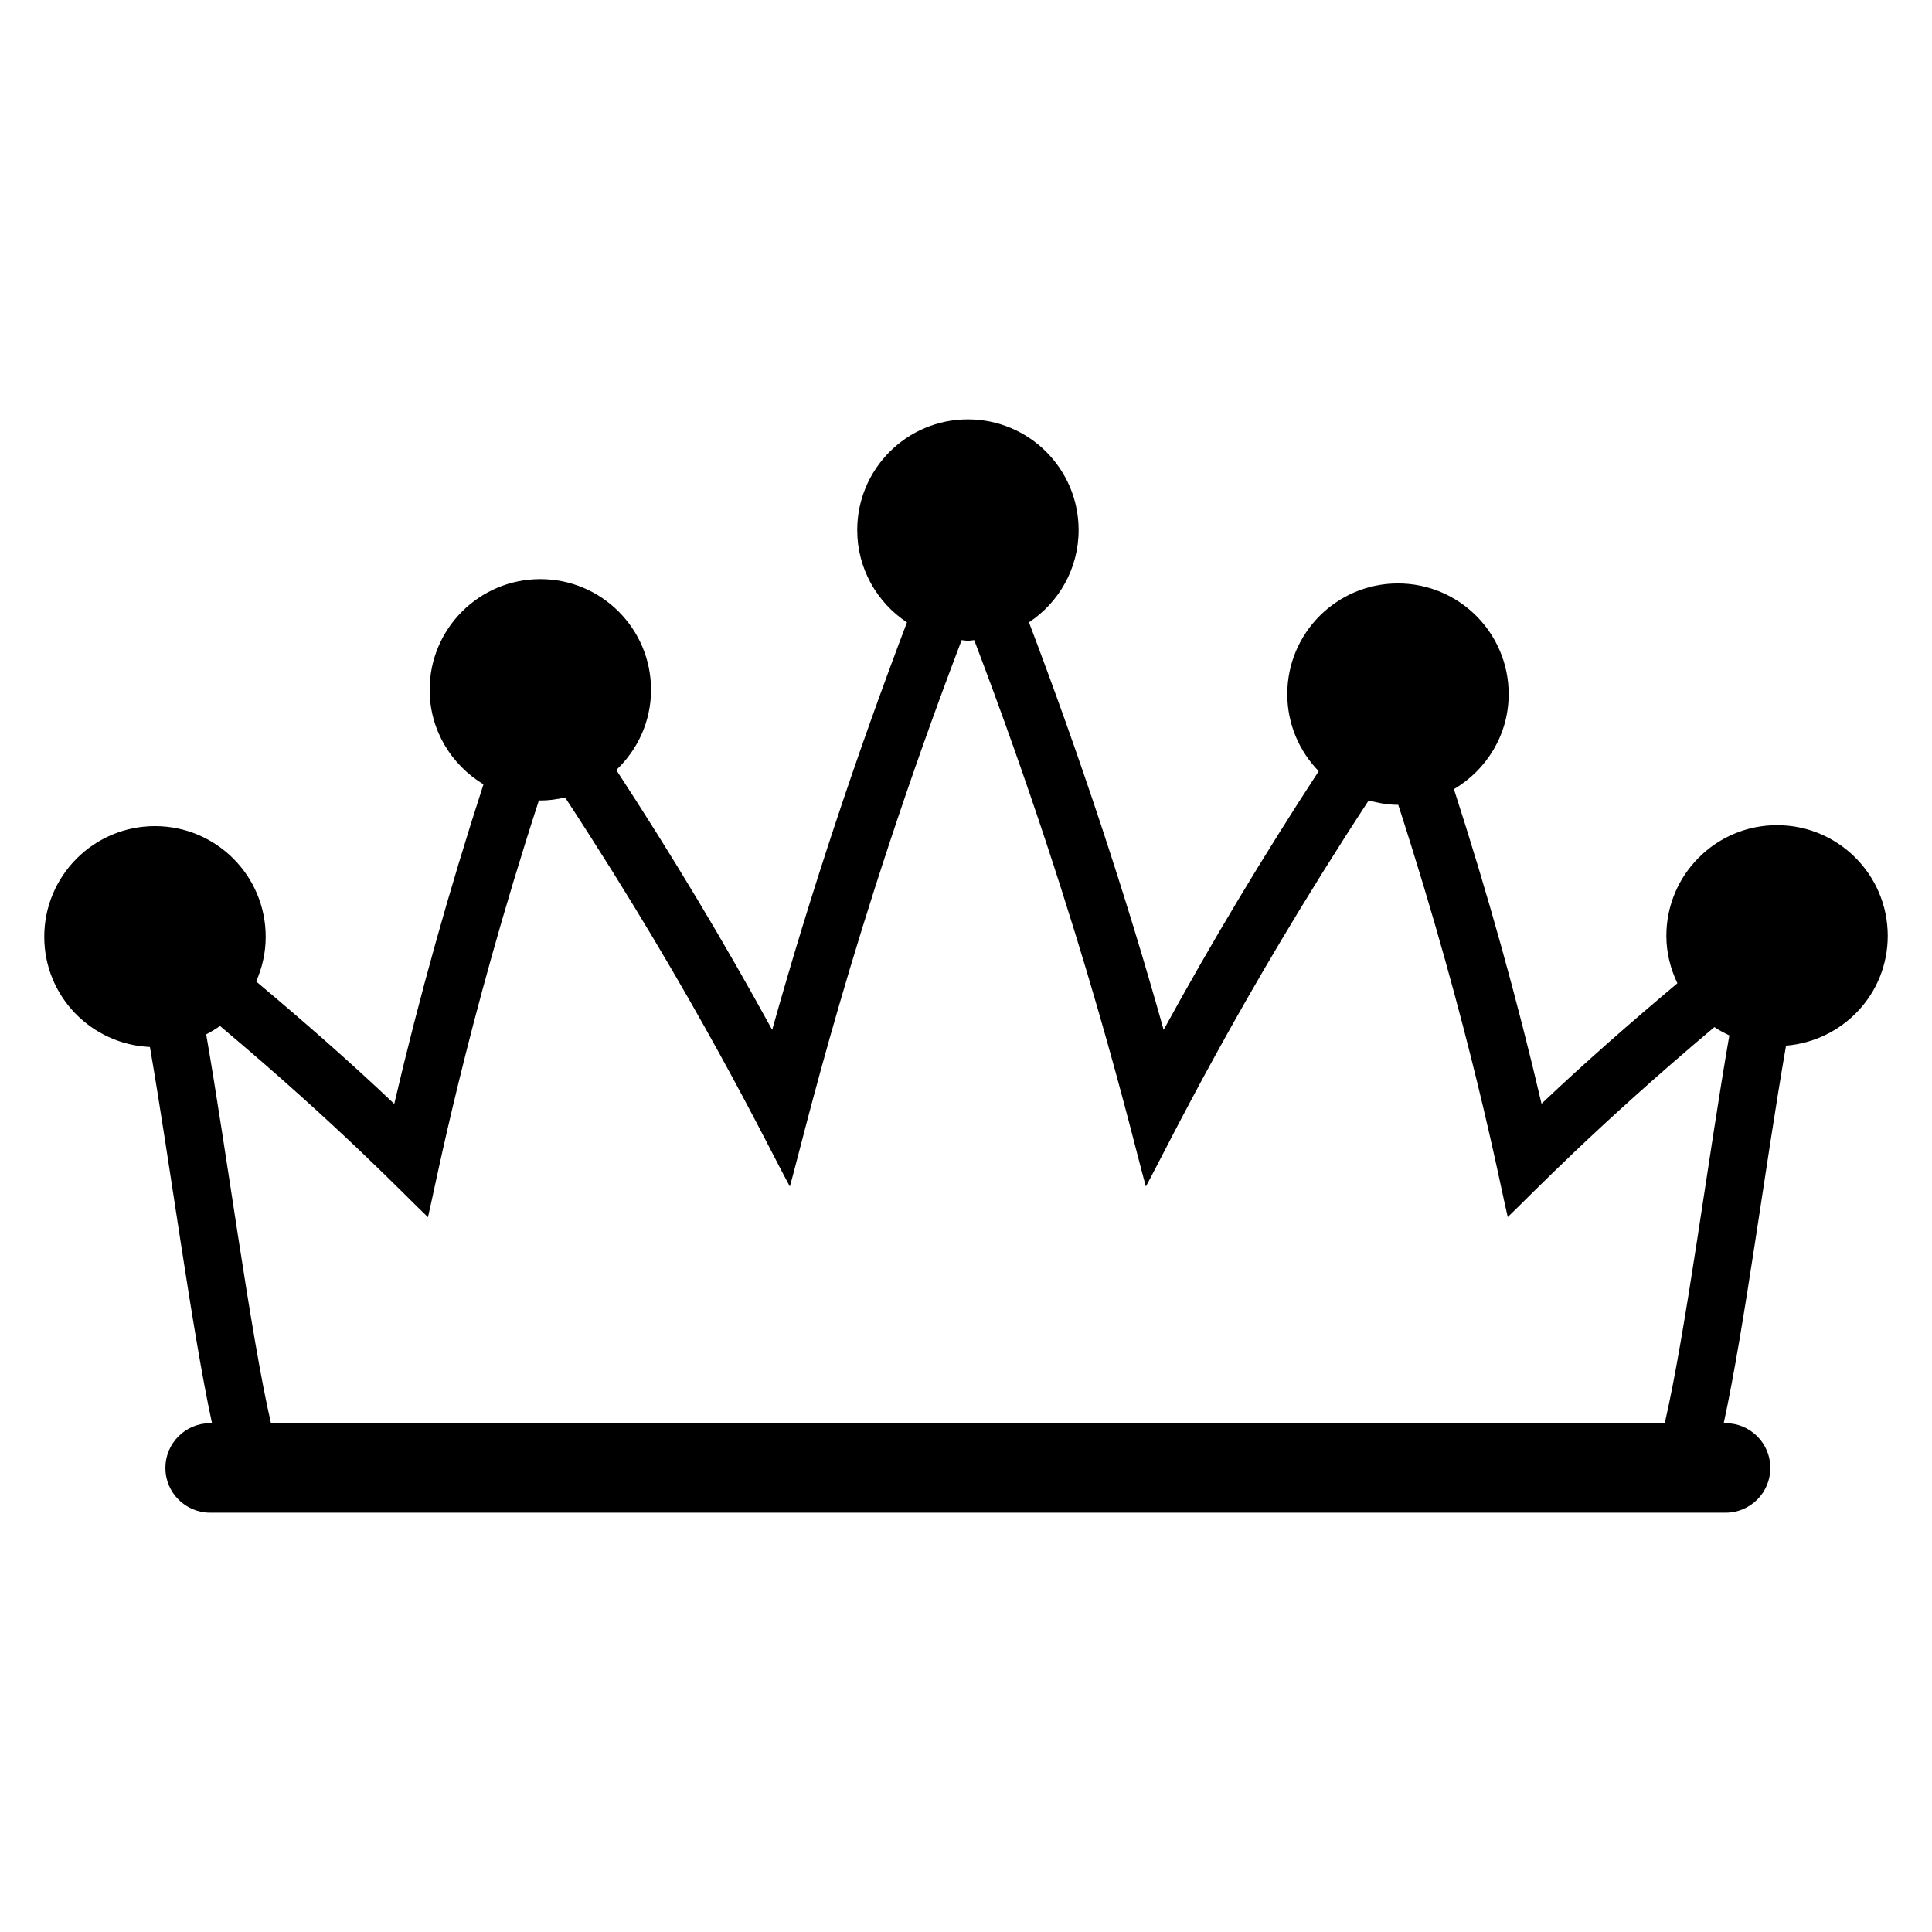
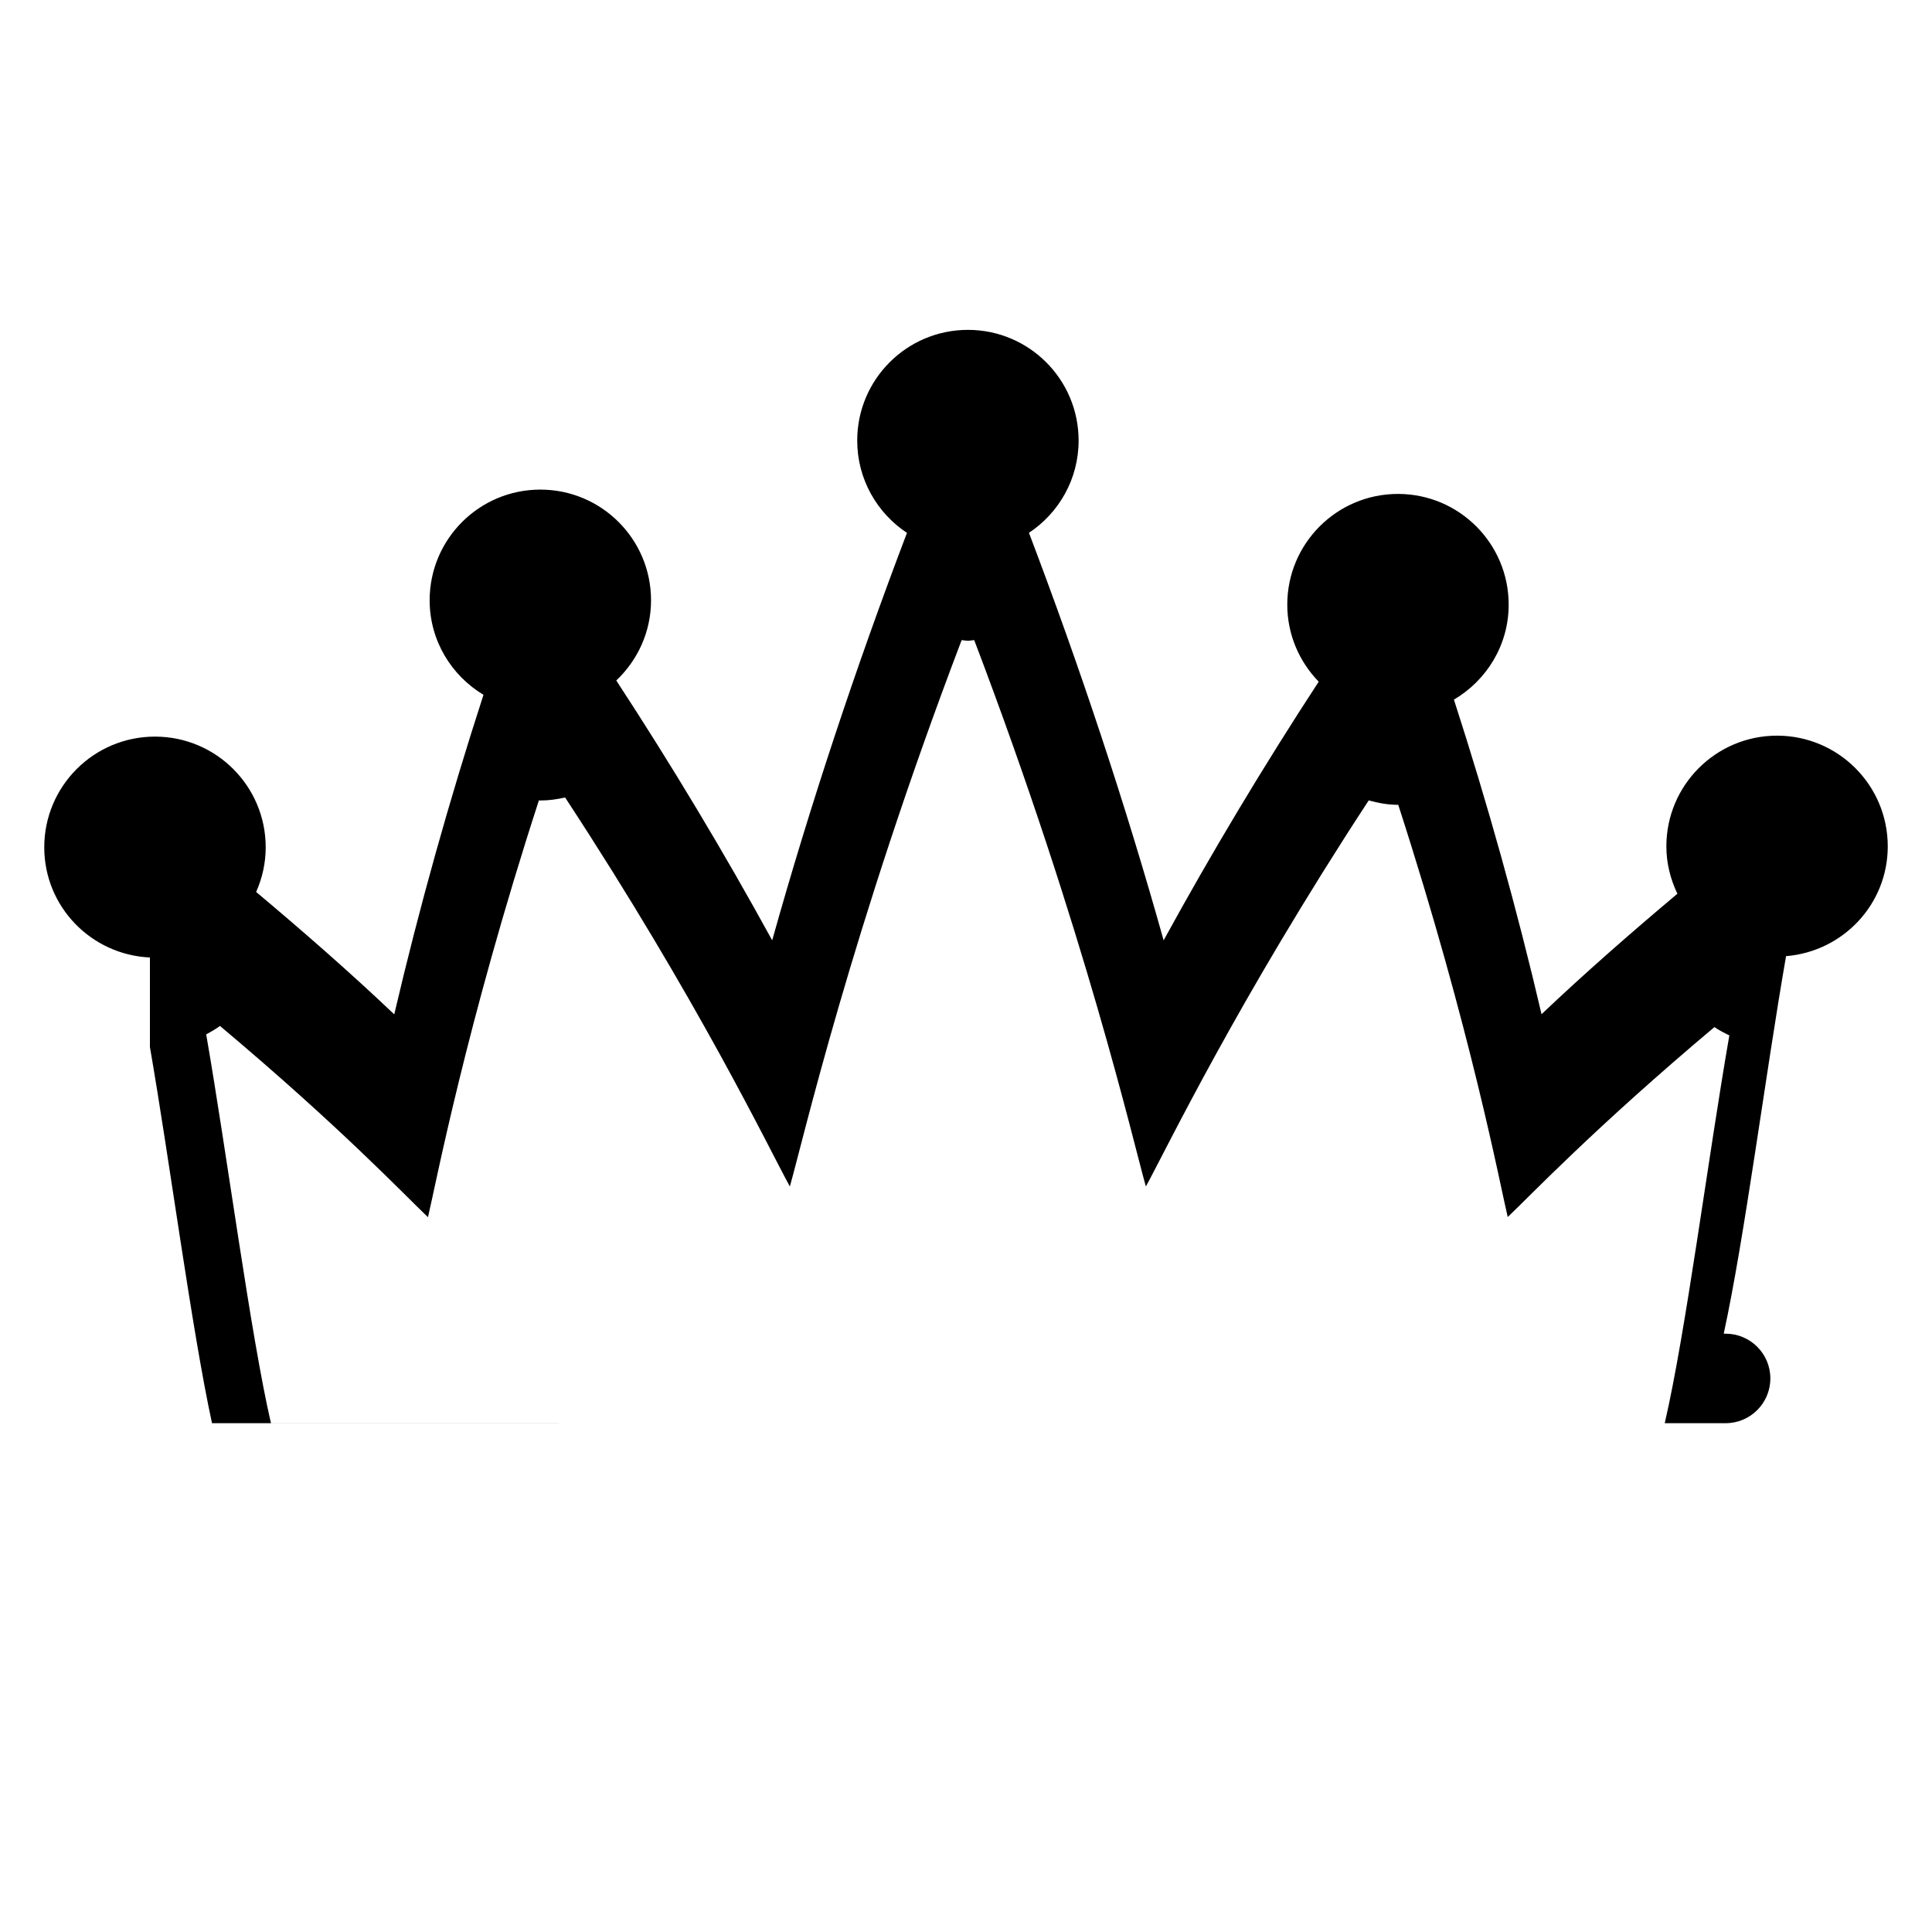
<svg xmlns="http://www.w3.org/2000/svg" fill="#000000" width="800px" height="800px" version="1.1" viewBox="144 144 512 512">
-   <path d="m183.73 421.46c5.211 30.039 11.098 75.004 16.453 99.695l-0.496 0.004c-6.547 0-11.859 5.309-11.859 11.859 0 6.547 5.309 11.859 11.859 11.859h401.62c6.547 0 11.855-5.309 11.855-11.859s-5.309-11.859-11.855-11.859h-0.5c5.578-25.699 10.93-67.93 16.516-100.05 15.07-1.234 26.953-13.711 26.953-29.098 0-16.203-13.137-29.336-29.336-29.336-16.203 0-29.336 13.137-29.336 29.336 0 4.512 1.102 8.738 2.922 12.559-12.32 10.359-24.43 20.941-36 31.922-6.508-27.875-14.301-55.781-23.219-83.363 8.645-5.106 14.508-14.414 14.508-25.18 0-16.203-13.137-29.336-29.336-29.336-16.203 0-29.336 13.133-29.336 29.336 0 7.949 3.191 15.141 8.328 20.422-14.621 22.391-28.379 45.32-41.094 68.539-10.164-36.273-22.18-72.422-35.691-107.99 7.922-5.254 13.16-14.23 13.16-24.449 0-16.203-13.133-29.336-29.336-29.336s-29.336 13.137-29.336 29.336c0 10.227 5.246 19.211 13.184 24.465-13.531 35.582-25.555 71.723-35.719 107.98-12.781-23.336-26.617-46.375-41.316-68.859 5.644-5.348 9.211-12.867 9.211-21.254 0-16.203-13.137-29.336-29.336-29.336-16.203 0-29.336 13.133-29.336 29.336 0 10.668 5.75 19.914 14.266 25.051-9.078 27.996-17.023 56.34-23.645 84.68-11.75-11.16-24.062-21.91-36.598-32.438 1.605-3.625 2.531-7.613 2.531-11.832 0-16.203-13.137-29.336-29.336-29.336-16.211-0.004-29.348 13.133-29.348 29.336 0 15.742 12.434 28.488 28 29.199zm18.578-5.566c31.934 26.84 48.66 44.543 55.109 50.676 1.93-7.977 9.984-50.703 29.402-110.47 0.125 0 0.242 0.039 0.367 0.039 2.269 0 4.453-0.312 6.574-0.801 35.387 53.98 53.84 92.668 59.559 103.09 3.383-11.754 16.105-67.551 45.527-144.79 0.559 0.031 1.086 0.168 1.652 0.168 0.574 0 1.113-0.137 1.68-0.168 29.539 77.617 42.27 133.58 45.492 144.79 5.535-10.086 24.004-48.742 59.051-102.31 2.484 0.684 5.047 1.168 7.75 1.168 0.027 0 0.051-0.008 0.078-0.008 19.352 59.781 27.066 101.18 29.016 109.25 6.133-5.828 23.074-23.676 54.773-50.34 1.242 0.855 2.59 1.547 3.957 2.203-5.668 32.559-11.504 78.523-17.121 102.77l-369.37-0.008c-5.391-23.309-11.711-71.73-17.164-103.04 1.273-0.672 2.508-1.383 3.664-2.227z" />
+   <path d="m183.73 421.46c5.211 30.039 11.098 75.004 16.453 99.695l-0.496 0.004h401.62c6.547 0 11.855-5.309 11.855-11.859s-5.309-11.859-11.855-11.859h-0.5c5.578-25.699 10.93-67.93 16.516-100.05 15.07-1.234 26.953-13.711 26.953-29.098 0-16.203-13.137-29.336-29.336-29.336-16.203 0-29.336 13.137-29.336 29.336 0 4.512 1.102 8.738 2.922 12.559-12.32 10.359-24.43 20.941-36 31.922-6.508-27.875-14.301-55.781-23.219-83.363 8.645-5.106 14.508-14.414 14.508-25.18 0-16.203-13.137-29.336-29.336-29.336-16.203 0-29.336 13.133-29.336 29.336 0 7.949 3.191 15.141 8.328 20.422-14.621 22.391-28.379 45.32-41.094 68.539-10.164-36.273-22.18-72.422-35.691-107.99 7.922-5.254 13.16-14.23 13.16-24.449 0-16.203-13.133-29.336-29.336-29.336s-29.336 13.137-29.336 29.336c0 10.227 5.246 19.211 13.184 24.465-13.531 35.582-25.555 71.723-35.719 107.98-12.781-23.336-26.617-46.375-41.316-68.859 5.644-5.348 9.211-12.867 9.211-21.254 0-16.203-13.137-29.336-29.336-29.336-16.203 0-29.336 13.133-29.336 29.336 0 10.668 5.75 19.914 14.266 25.051-9.078 27.996-17.023 56.34-23.645 84.68-11.75-11.16-24.062-21.91-36.598-32.438 1.605-3.625 2.531-7.613 2.531-11.832 0-16.203-13.137-29.336-29.336-29.336-16.211-0.004-29.348 13.133-29.348 29.336 0 15.742 12.434 28.488 28 29.199zm18.578-5.566c31.934 26.84 48.66 44.543 55.109 50.676 1.93-7.977 9.984-50.703 29.402-110.47 0.125 0 0.242 0.039 0.367 0.039 2.269 0 4.453-0.312 6.574-0.801 35.387 53.98 53.84 92.668 59.559 103.09 3.383-11.754 16.105-67.551 45.527-144.79 0.559 0.031 1.086 0.168 1.652 0.168 0.574 0 1.113-0.137 1.68-0.168 29.539 77.617 42.27 133.58 45.492 144.79 5.535-10.086 24.004-48.742 59.051-102.31 2.484 0.684 5.047 1.168 7.75 1.168 0.027 0 0.051-0.008 0.078-0.008 19.352 59.781 27.066 101.18 29.016 109.25 6.133-5.828 23.074-23.676 54.773-50.34 1.242 0.855 2.59 1.547 3.957 2.203-5.668 32.559-11.504 78.523-17.121 102.77l-369.37-0.008c-5.391-23.309-11.711-71.73-17.164-103.04 1.273-0.672 2.508-1.383 3.664-2.227z" />
</svg>